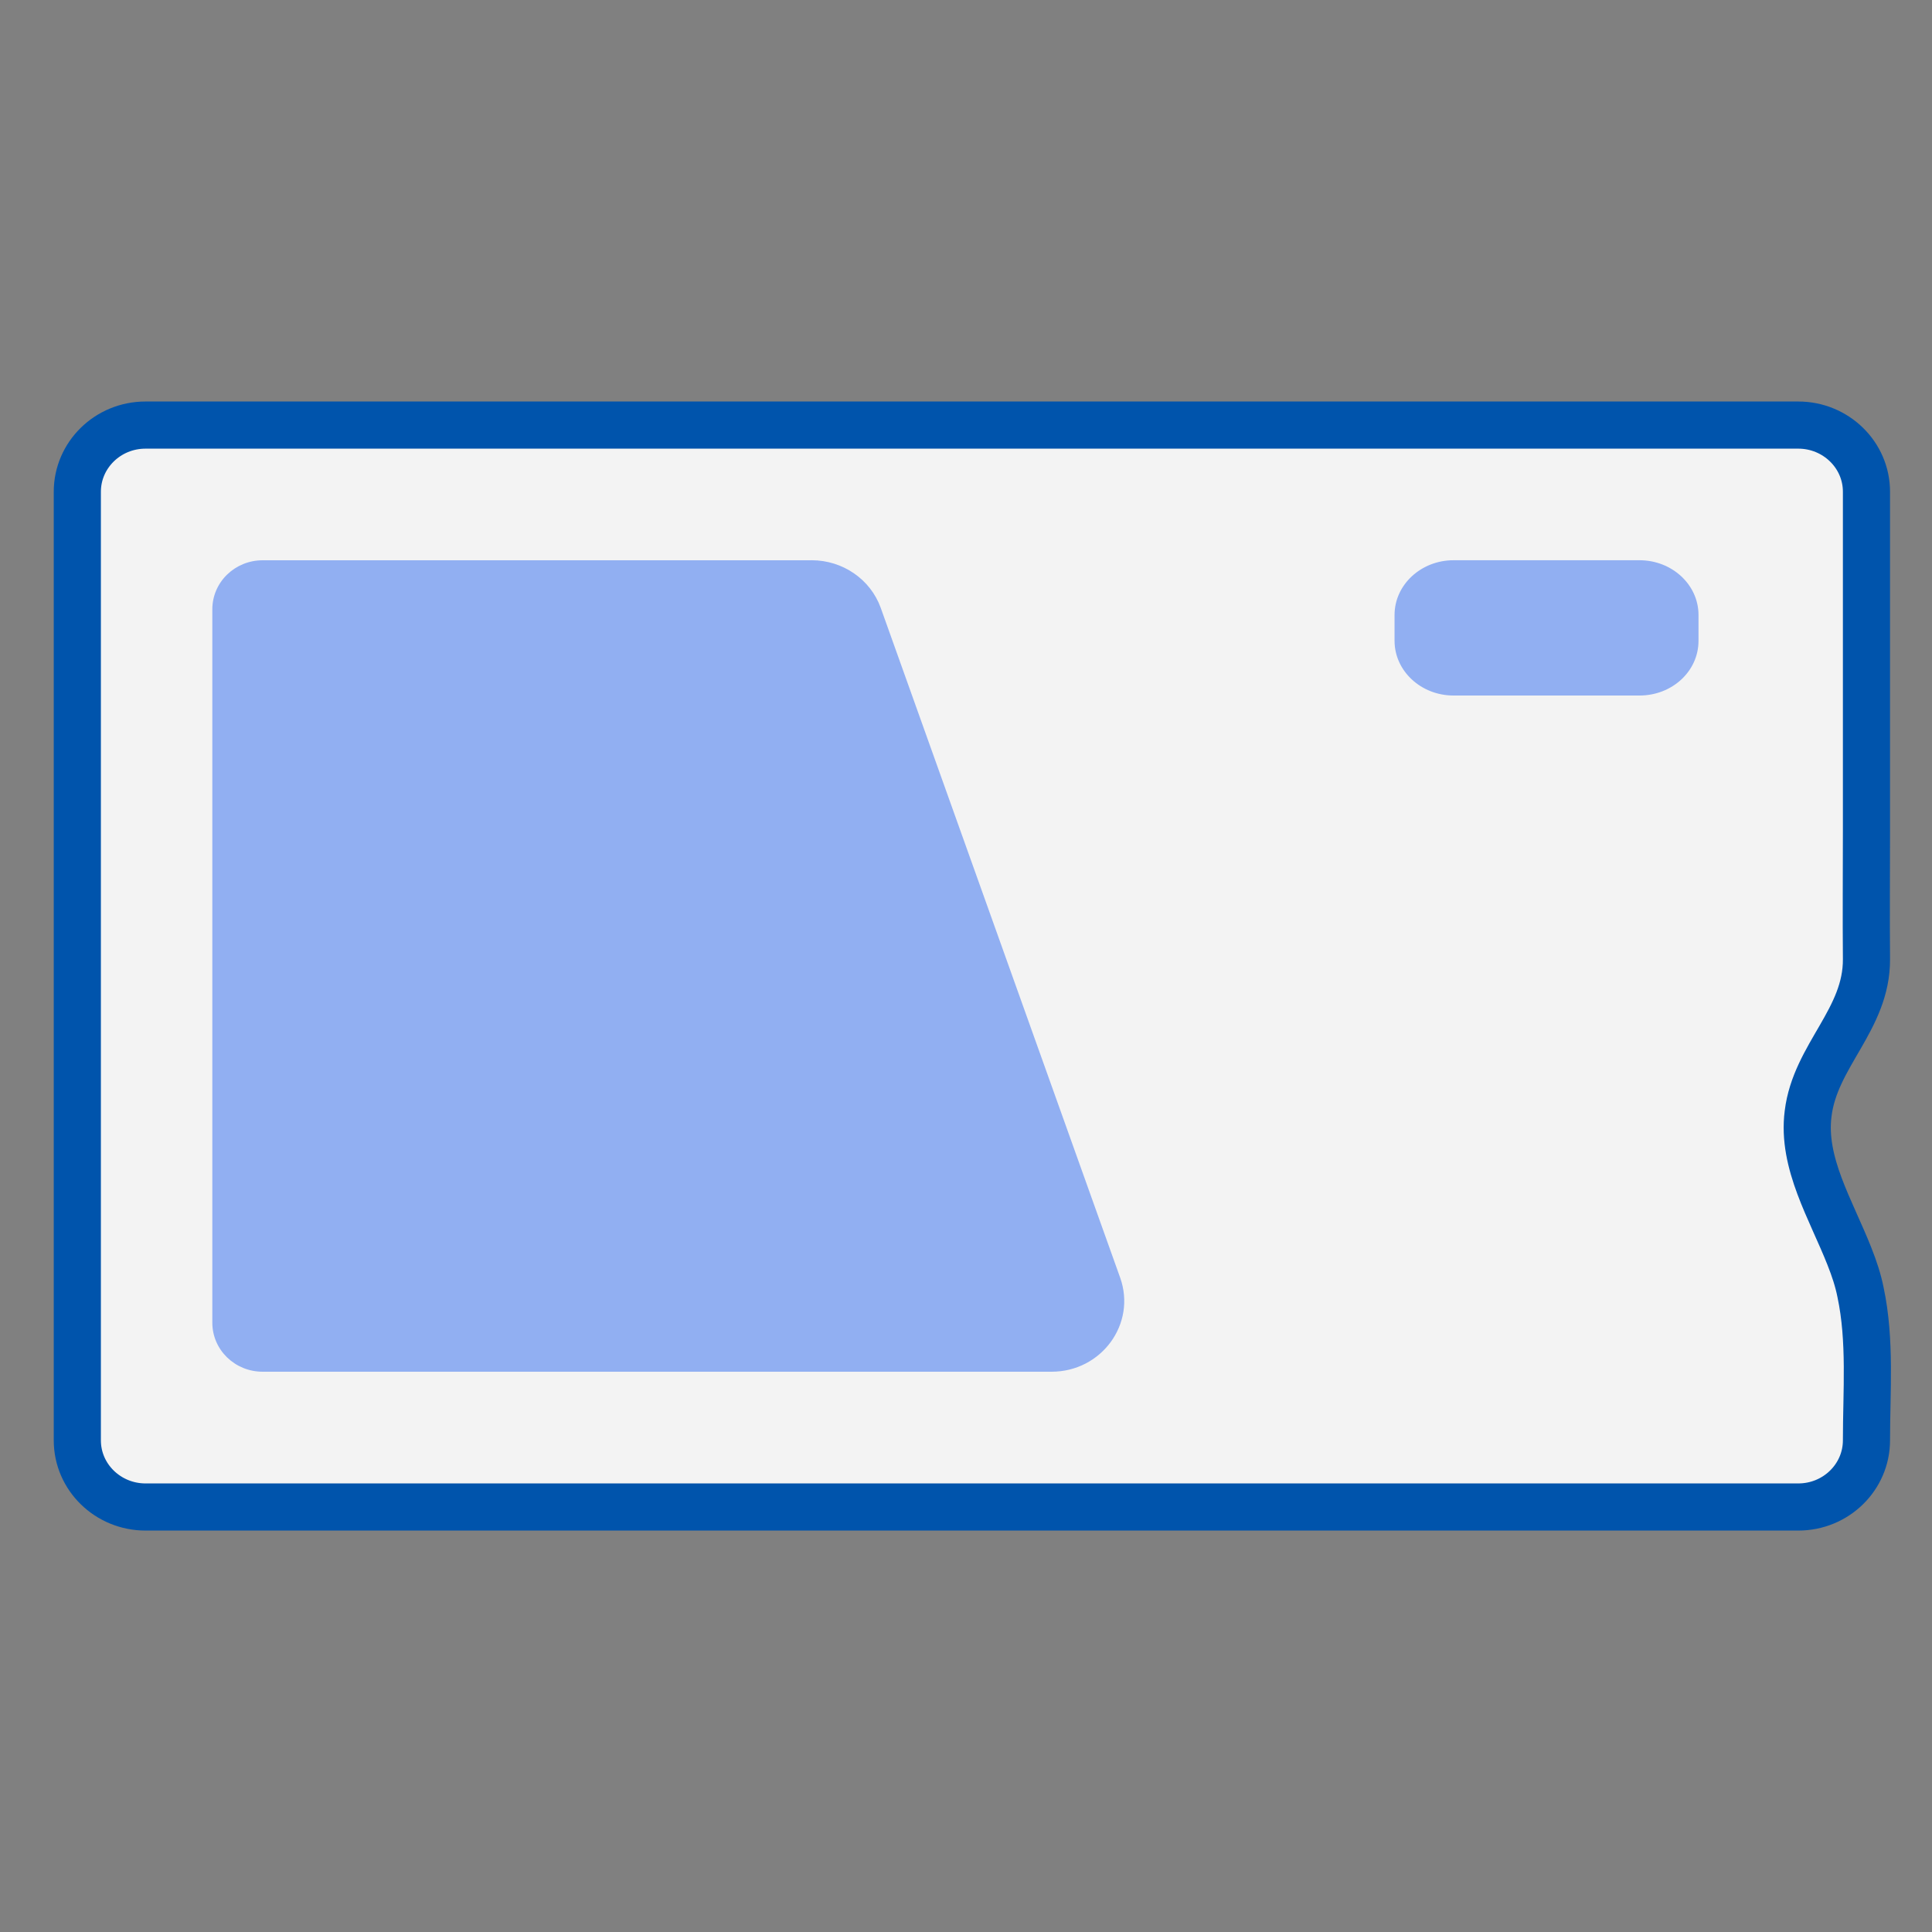
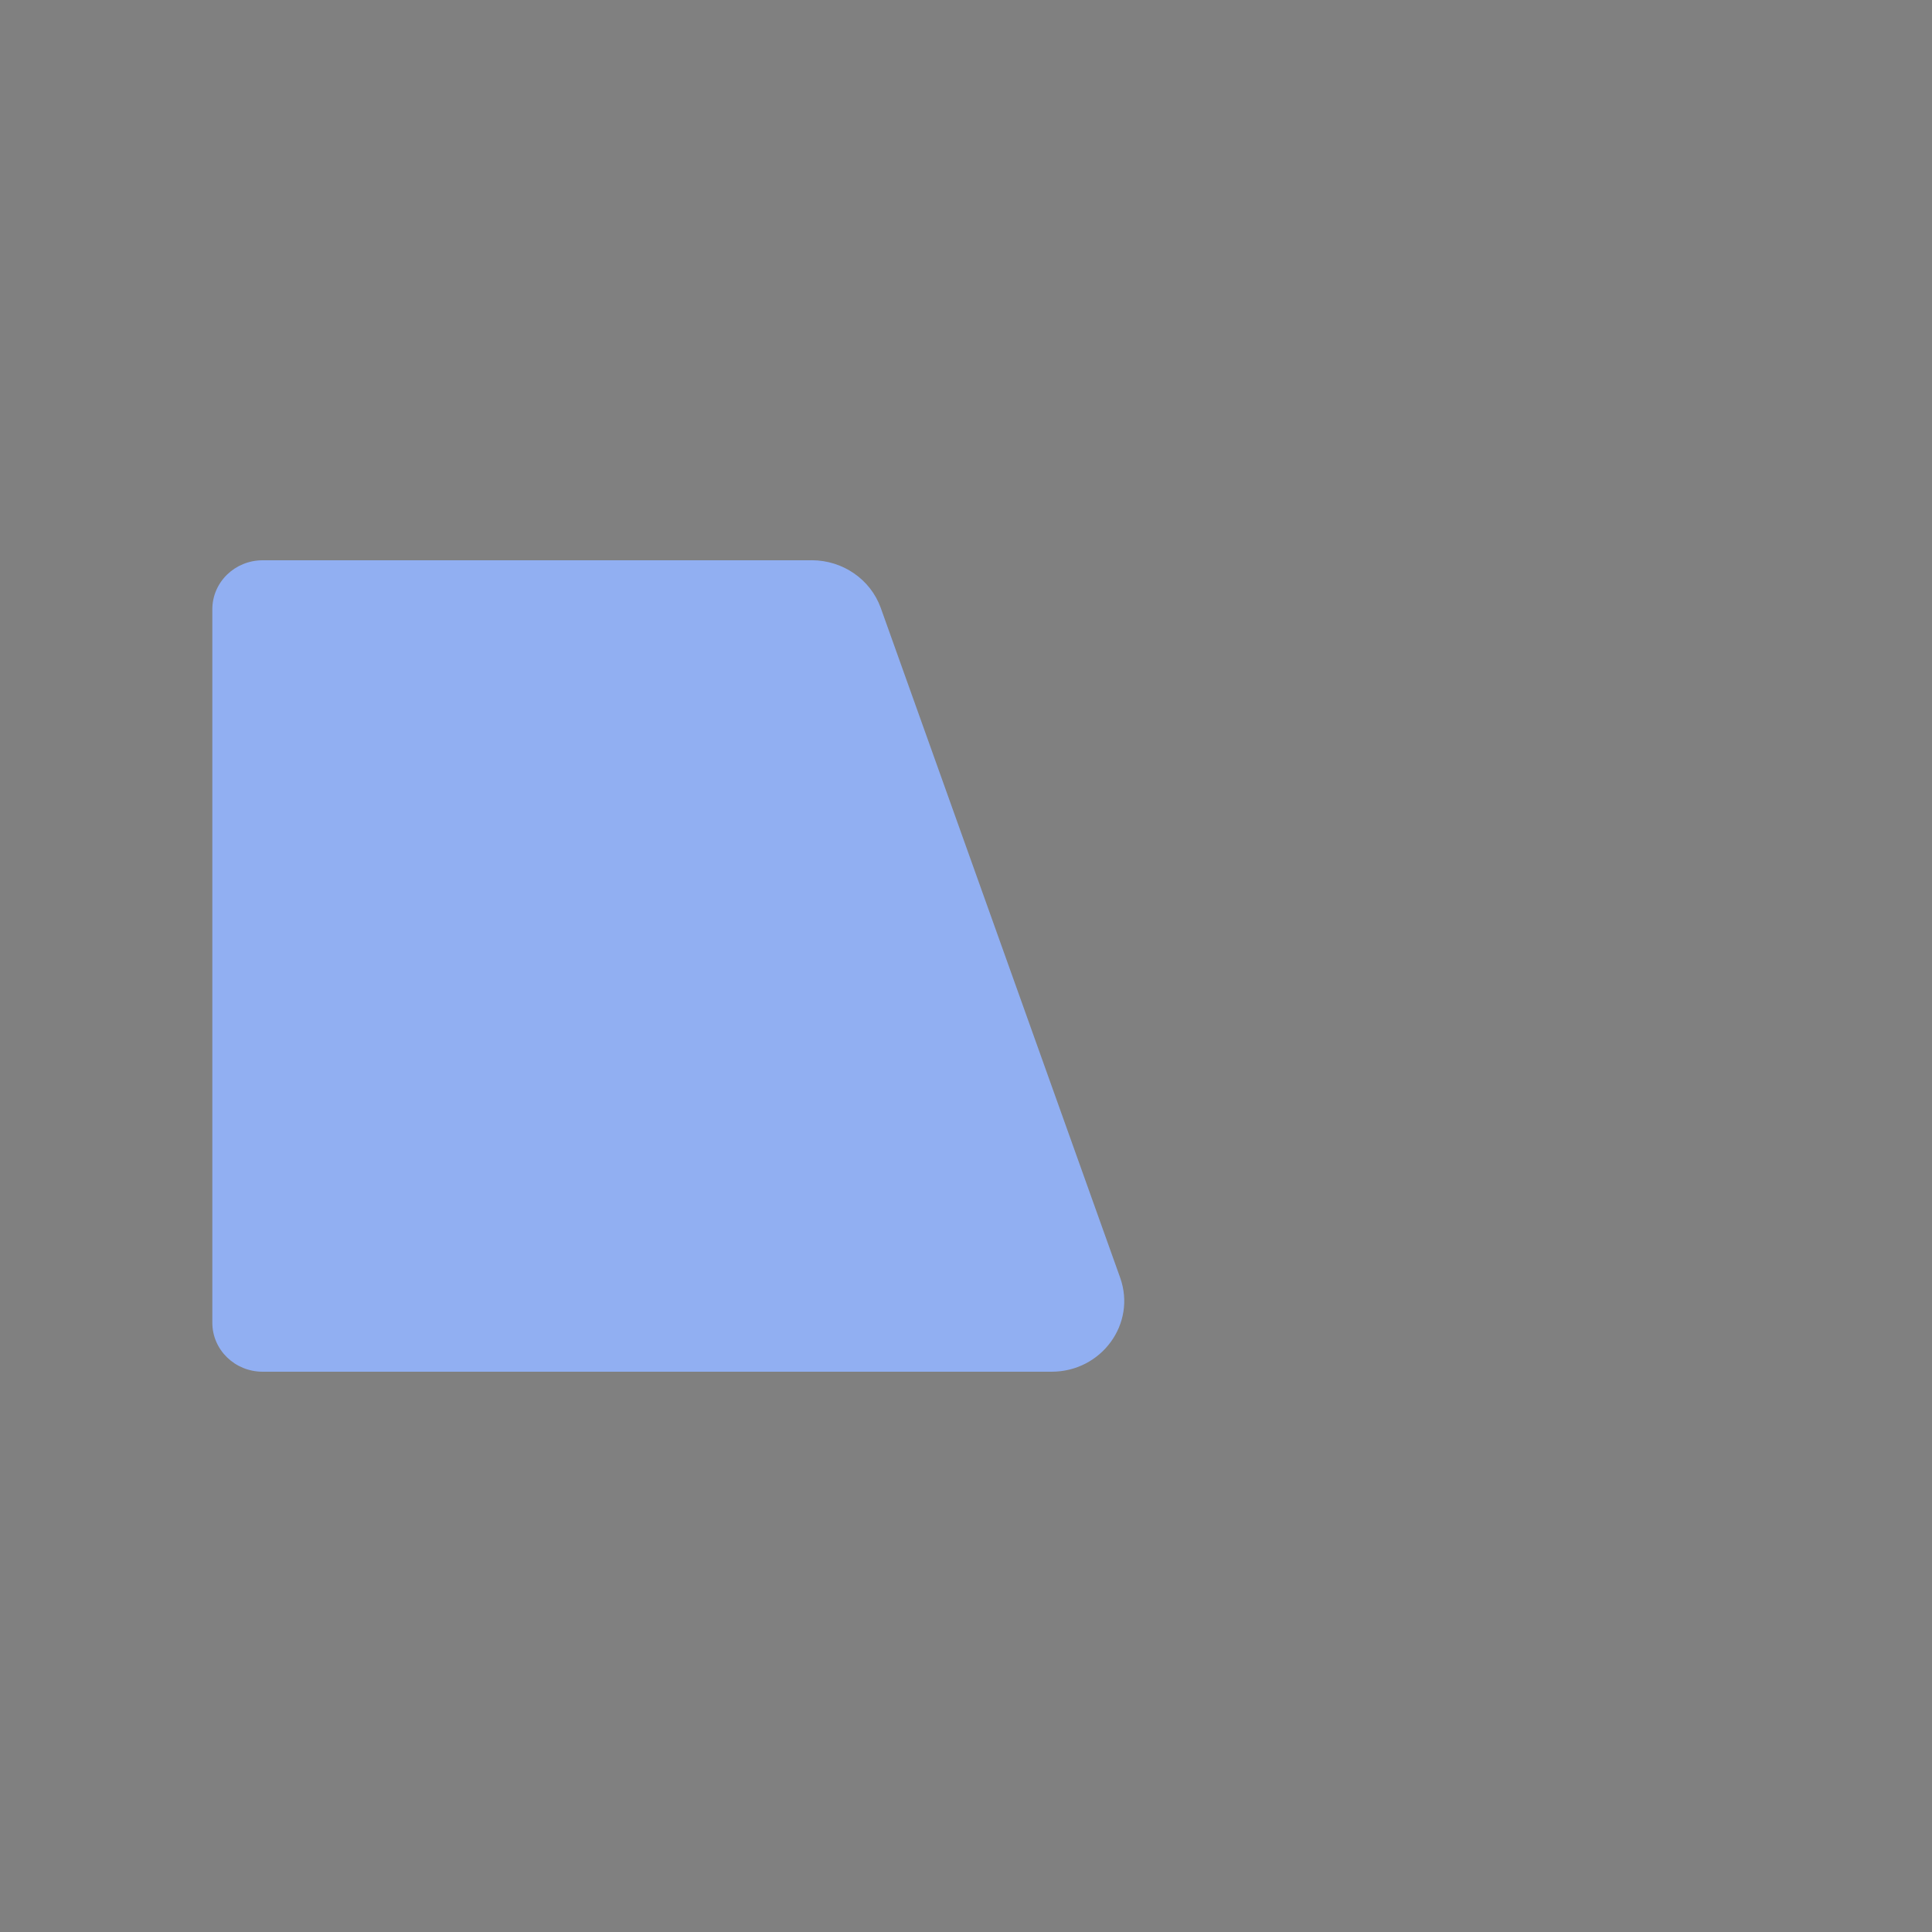
<svg xmlns="http://www.w3.org/2000/svg" fill="none" height="50" viewBox="0 0 50 50" width="50">
  <rect x="0" y="0" width="50" height="50" fill="#808080" stroke="none" />
-   <path d="m47.865 32.519c-.479-1.216-1.235-2.423-1.071-3.699.184-1.506 1.52-2.433 1.51-3.999-.01-1.117 0-2.234 0-3.35 0-2.563 0-5.115 0-7.678 0-.359 0-.718 0-1.067 0-.957-.796-1.725-1.765-1.725h-42.773c-.98 0-1.765.778-1.765 1.725v24.55c0 .957.796 1.725 1.765 1.725h42.773c.98 0 1.765-.778 1.765-1.725 0-1.266.112-2.583-.153-3.829-.061-.309-.163-.618-.286-.927z" style="fill:#fff;fill-opacity:.9;stroke:#0054ac;stroke-width:1.22;stroke-miterlimit:10;stroke-linecap:round;stroke-linejoin:round" />
  <g fill="#91aff2">
    <path d="m21.008 14.5h-14.21c-.72 0-1.303.567-1.303 1.269v18.462c0 .702.582 1.269 1.303 1.269h20.416c1.293 0 2.2-1.24 1.776-2.433l-6.197-17.337c-.267-.74-.987-1.231-1.786-1.231z" />
-     <path d="m42.431 18h-4.814c-.841 0-1.526-.635-1.526-1.415v-.671c0-.78.685-1.415 1.526-1.415h4.814c.842 0 1.526.635 1.526 1.415v.671c0 .789-.685 1.415-1.526 1.415z" />
  </g>
</svg>